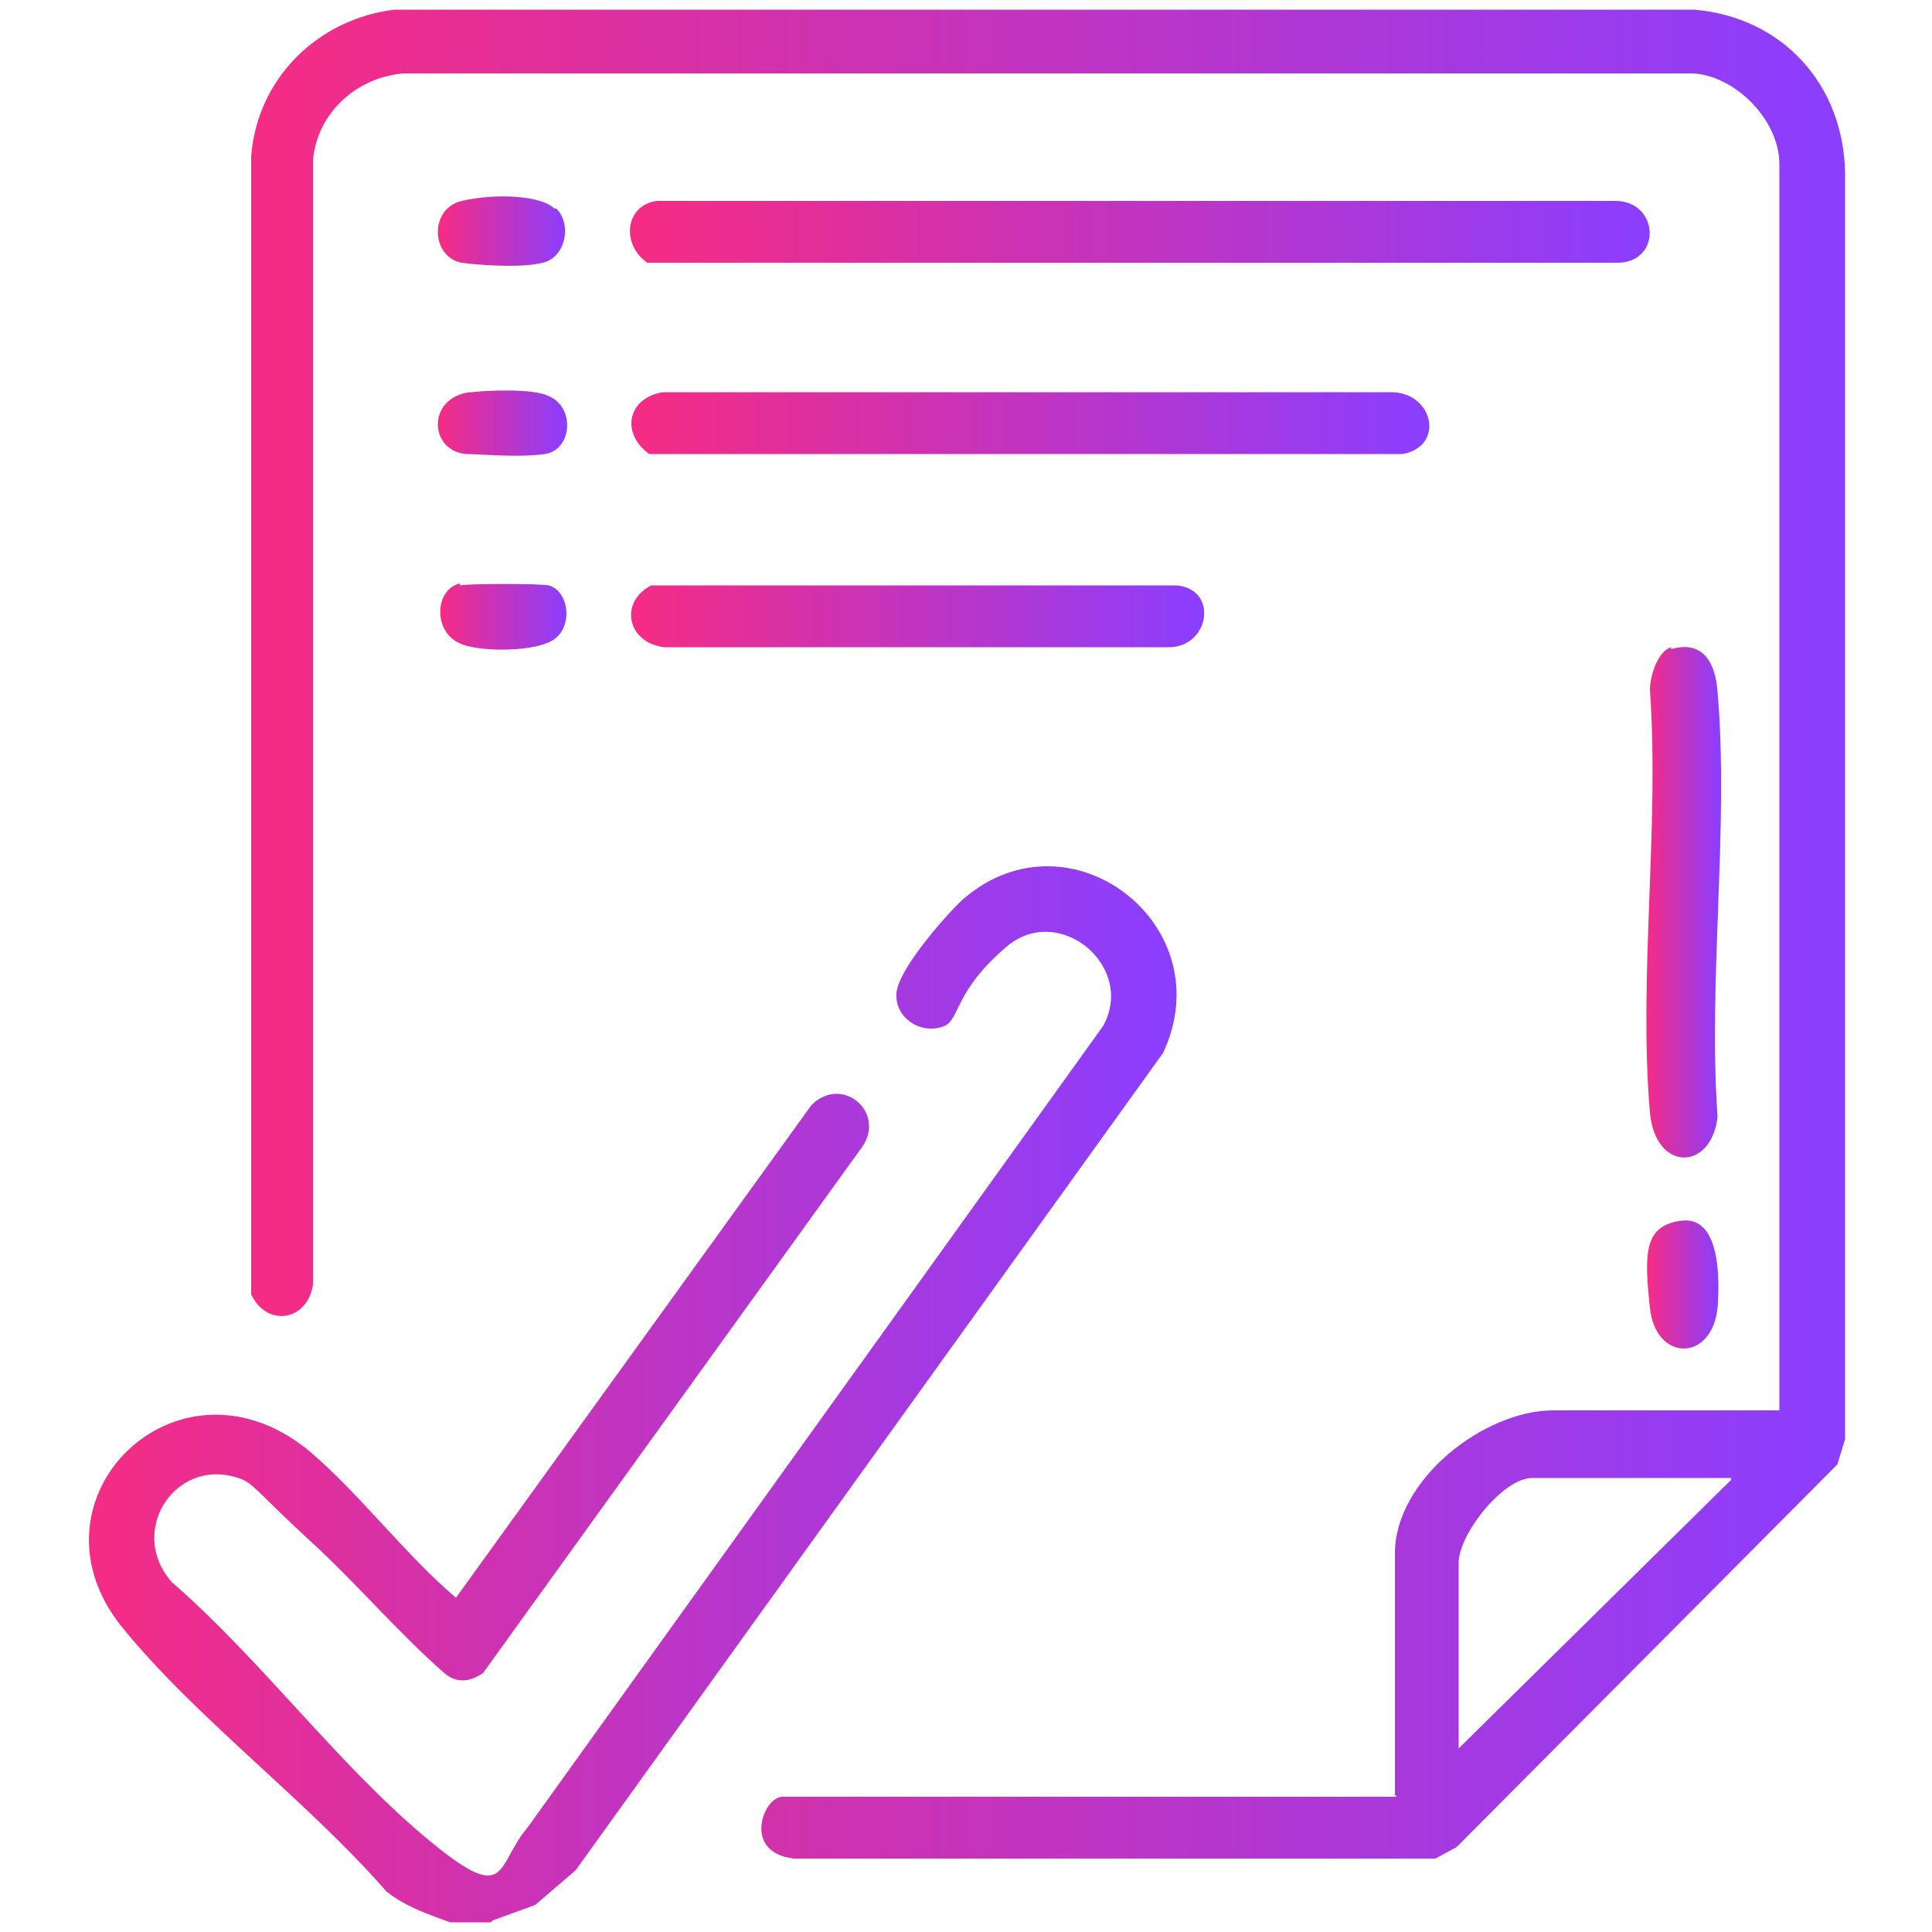
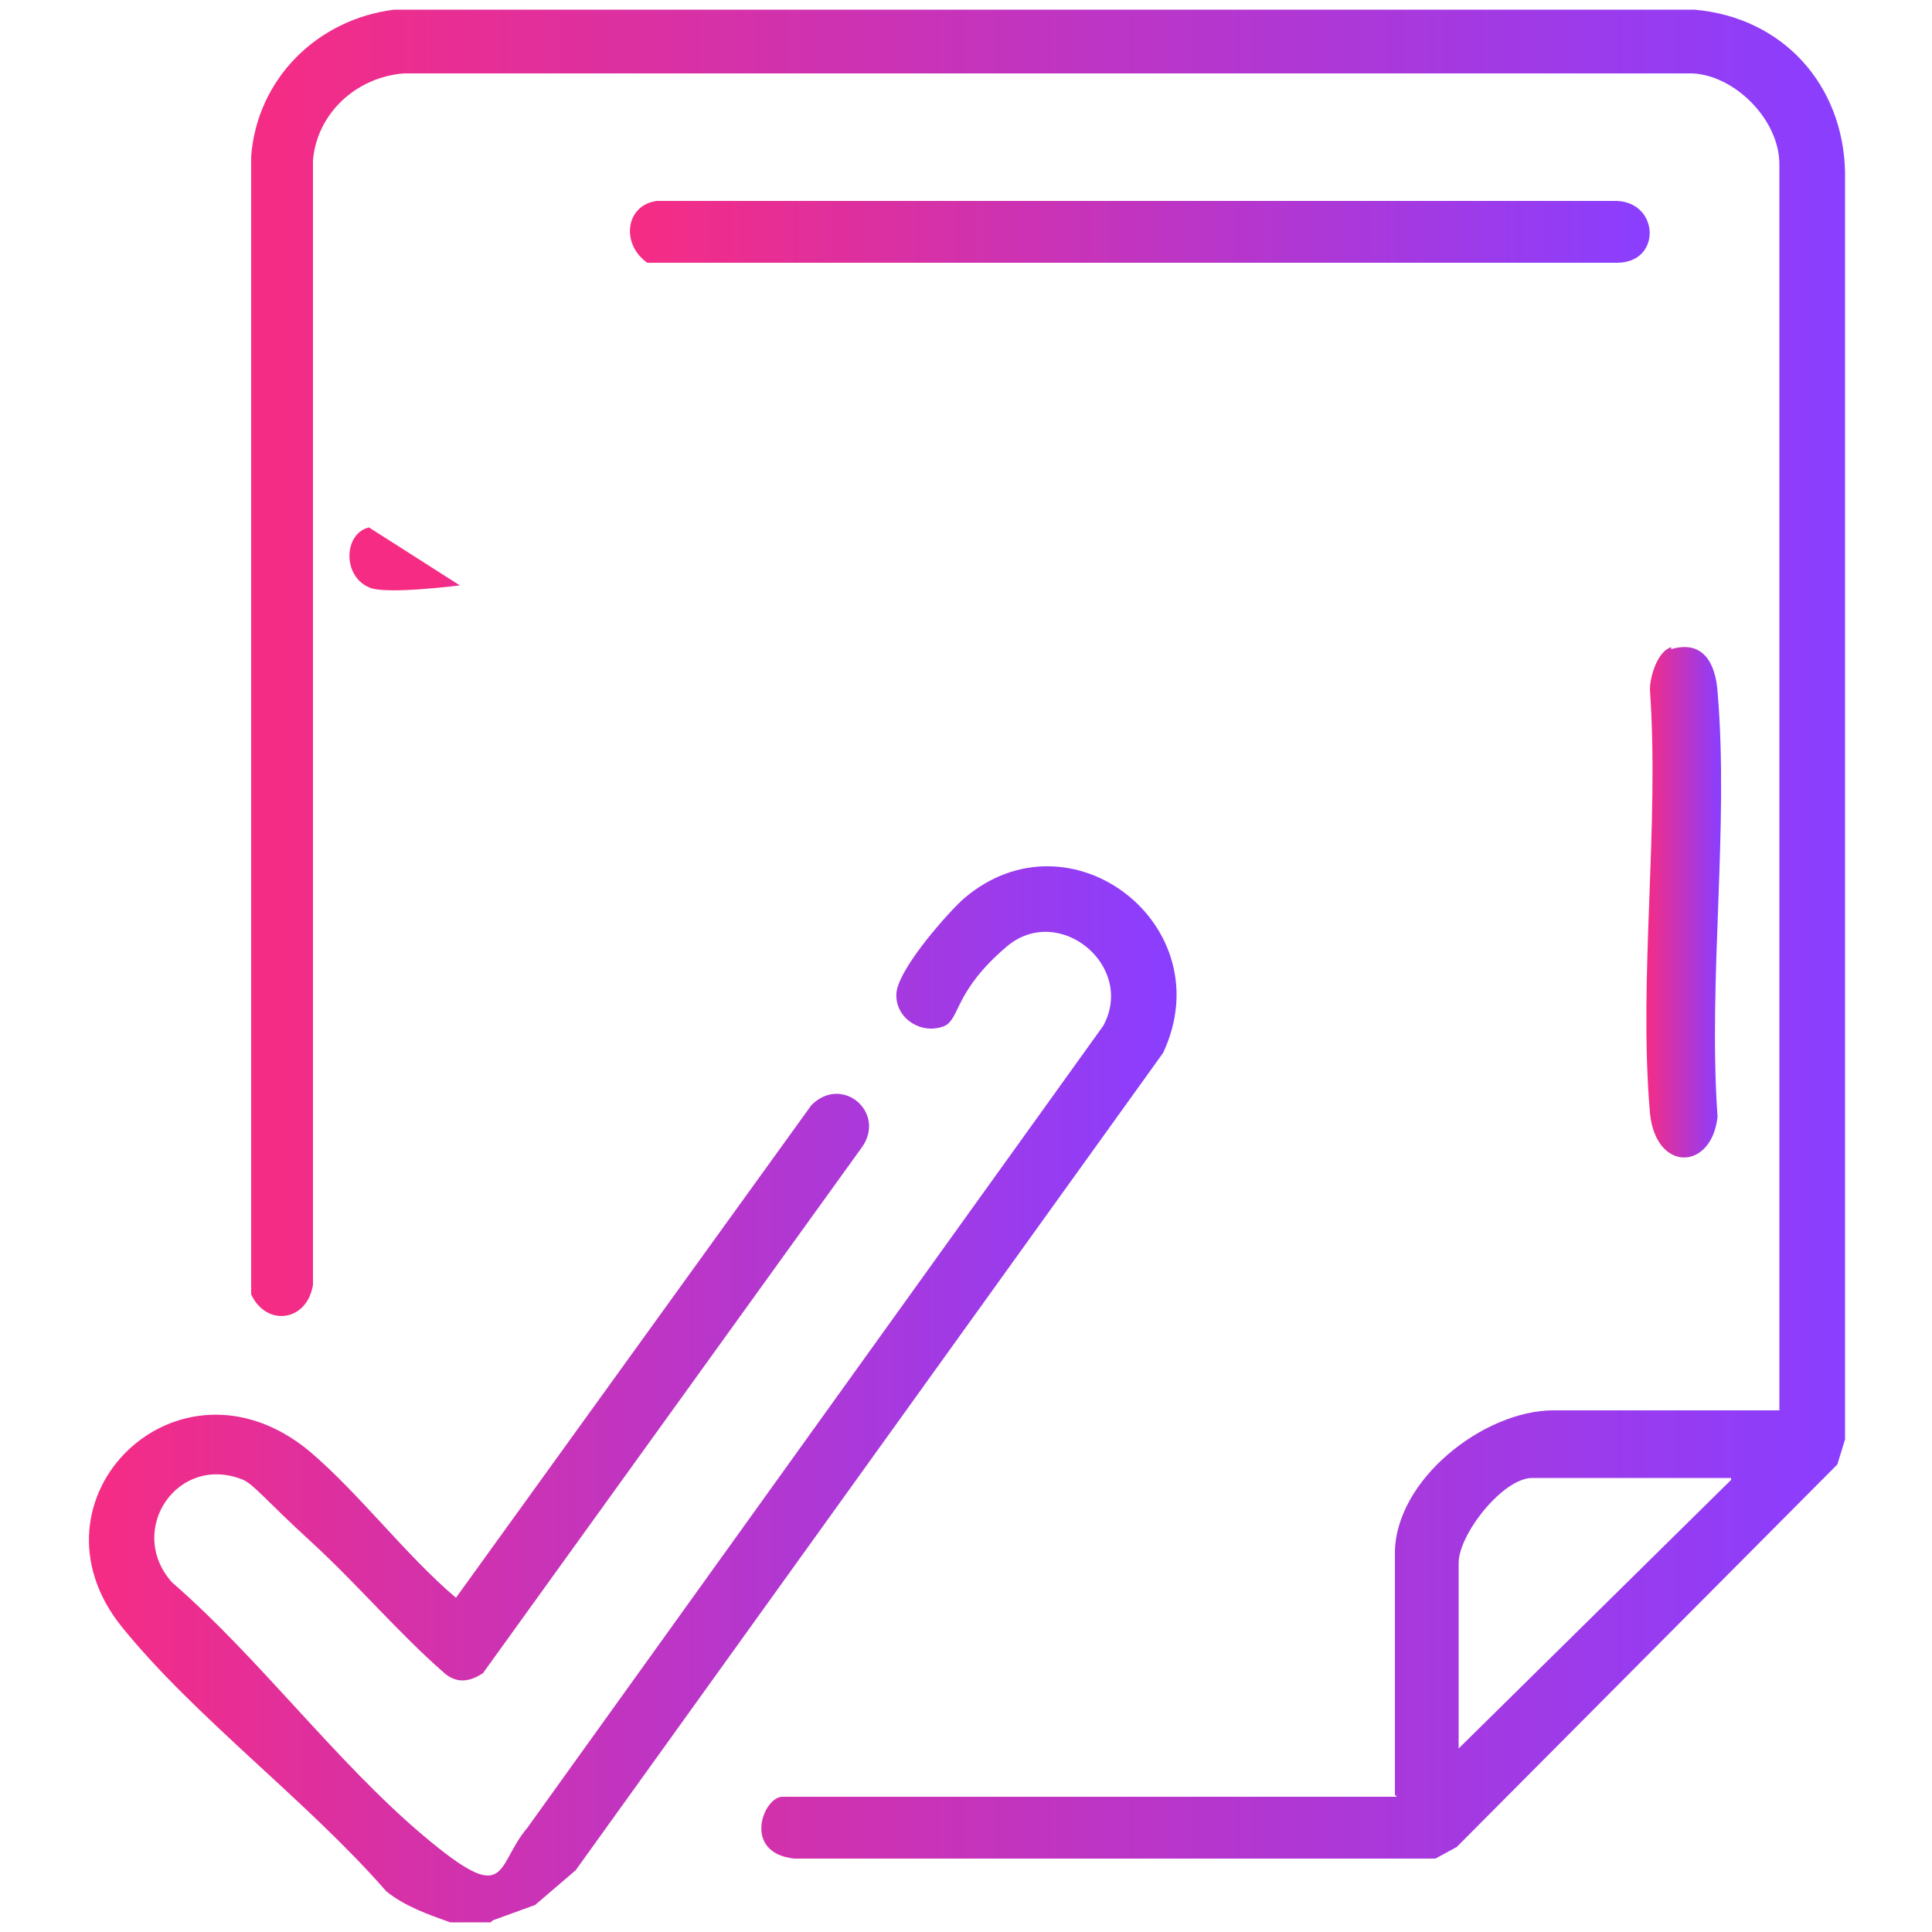
<svg xmlns="http://www.w3.org/2000/svg" xmlns:xlink="http://www.w3.org/1999/xlink" id="Layer_1" viewBox="0 0 100 100">
  <defs>
    <style>      .st0 {        fill: url(#linear-gradient2);      }      .st1 {        fill: url(#linear-gradient1);      }      .st2 {        fill: url(#linear-gradient9);      }      .st3 {        fill: url(#linear-gradient3);      }      .st4 {        fill: url(#linear-gradient6);      }      .st5 {        fill: url(#linear-gradient8);      }      .st6 {        fill: url(#linear-gradient7);      }      .st7 {        fill: url(#linear-gradient5);      }      .st8 {        fill: url(#linear-gradient4);      }      .st9 {        fill: url(#linear-gradient);      }    </style>
    <linearGradient id="linear-gradient" x1="4.6" y1="72.2" x2="60.8" y2="72.2" gradientUnits="userSpaceOnUse">
      <stop offset="0" stop-color="#f62c84" />
      <stop offset=".2" stop-color="#e02f9c" />
      <stop offset=".7" stop-color="#ab38d9" />
      <stop offset="1" stop-color="#8a3eff" />
    </linearGradient>
    <linearGradient id="linear-gradient1" x1="12.8" y1="48.4" x2="95.4" y2="48.4" xlink:href="#linear-gradient" />
    <linearGradient id="linear-gradient2" x1="32.7" y1="12" x2="85.4" y2="12" xlink:href="#linear-gradient" />
    <linearGradient id="linear-gradient3" x1="32.7" y1="21.9" x2="73.9" y2="21.9" xlink:href="#linear-gradient" />
    <linearGradient id="linear-gradient4" x1="32.7" y1="31.9" x2="62.4" y2="31.9" xlink:href="#linear-gradient" />
    <linearGradient id="linear-gradient5" x1="85.2" y1="46.7" x2="89" y2="46.7" xlink:href="#linear-gradient" />
    <linearGradient id="linear-gradient6" x1="85.3" y1="66.5" x2="88.9" y2="66.5" xlink:href="#linear-gradient" />
    <linearGradient id="linear-gradient7" x1="22.8" y1="12" x2="29.3" y2="12" xlink:href="#linear-gradient" />
    <linearGradient id="linear-gradient8" x1="22.8" y1="31.9" x2="29.3" y2="31.9" xlink:href="#linear-gradient" />
    <linearGradient id="linear-gradient9" x1="22.7" y1="21.9" x2="29.3" y2="21.9" xlink:href="#linear-gradient" />
  </defs>
  <path class="st9" d="M25.4,99.5h-2.1c-1.1-.4-2.3-.8-3.3-1.6-4.1-4.7-9.9-9-13.7-13.7-5.3-6.6,2.9-14.7,9.7-9.1,2.6,2.2,5,5.4,7.6,7.6l18.4-25.5c1.6-1.6,3.9.4,2.6,2.2l-19.6,27.2c-.6.4-1.3.6-2,0-2.4-2.1-4.5-4.6-6.9-6.8s-2.9-2.9-3.5-3.2c-3.4-1.4-6.1,2.6-3.7,5.3,4.5,3.9,8.5,9.3,13,13.1s3.7,1.6,5.4-.4l29.8-41.5c1.7-3.1-2.3-6.4-5-4.1s-2.4,3.7-3.2,4.1c-1.2.5-2.6-.4-2.5-1.7s2.8-4.3,3.5-4.9c5.5-4.7,13.4,1.4,10.3,8l-30.4,42.3-2.1,1.8-2.2.8Z" />
  <path class="st1" d="M72.2,92.9v-12.5c0-3.8,4.6-7.4,8.2-7.4h11.7V8.5c0-2.3-2.3-4.6-4.5-4.7H20.9c-2.5.2-4.5,2.1-4.7,4.5v58.2c-.3,1.9-2.4,2.2-3.2.5V8.1c.3-4,3.4-7.1,7.4-7.6h67.3c4.6.4,7.7,3.9,7.8,8.4v65.6s-.4,1.3-.4,1.3l-19.7,19.8-1.1.6h-33.2c-2.7-.3-1.6-3.2-.6-3.2h31.8ZM89.6,76.5h-10.3c-1.5,0-3.8,2.9-3.8,4.4v9.6l14.1-13.9Z" />
  <path class="st0" d="M34.1,10.4h49.6c2.2.1,2.3,3.2,0,3.2h-50.2c-1.4-1-1.1-3,.5-3.2Z" />
-   <path class="st3" d="M34.3,20.3h37.7c2.2,0,2.8,2.8.6,3.2h-39c-1.5-1.1-1.1-2.9.7-3.2Z" />
-   <path class="st8" d="M33.7,30.3h27.2c2.2.2,1.7,3.2-.4,3.2h-26.1c-1.9-.2-2.4-2.3-.7-3.2Z" />
  <path class="st7" d="M86.5,33.6c1.7-.5,2.3.8,2.4,2.2.6,7-.5,14.9,0,22-.3,2.8-3.2,2.9-3.5-.2-.6-7,.5-14.8,0-21.9,0-.7.4-2,1.1-2.2Z" />
-   <path class="st4" d="M86.9,63.2c2.2-.4,2.1,3.1,2,4.5-.3,2.8-3.2,2.8-3.5,0s-.3-4.2,1.5-4.5Z" />
-   <path class="st6" d="M28.8,10.8c.8.8.5,2.5-.7,2.8s-3.5.1-4.2,0c-1.6-.3-1.7-2.8,0-3.2s4.1-.3,4.8.4Z" />
-   <path class="st5" d="M23.8,30.3c.5-.1,4.1-.1,4.6,0,1.1.3,1.3,2.3.1,2.9s-3.9.5-4.7.1c-1.4-.6-1.3-2.8,0-3.1Z" />
-   <path class="st2" d="M24.4,20.3c.9-.1,3.2-.2,4,.2,1.4.6,1.2,2.8-.2,3s-3.3,0-4.1,0c-1.9-.2-2-2.9.2-3.2Z" />
+   <path class="st5" d="M23.8,30.3s-3.9.5-4.7.1c-1.4-.6-1.3-2.8,0-3.1Z" />
</svg>